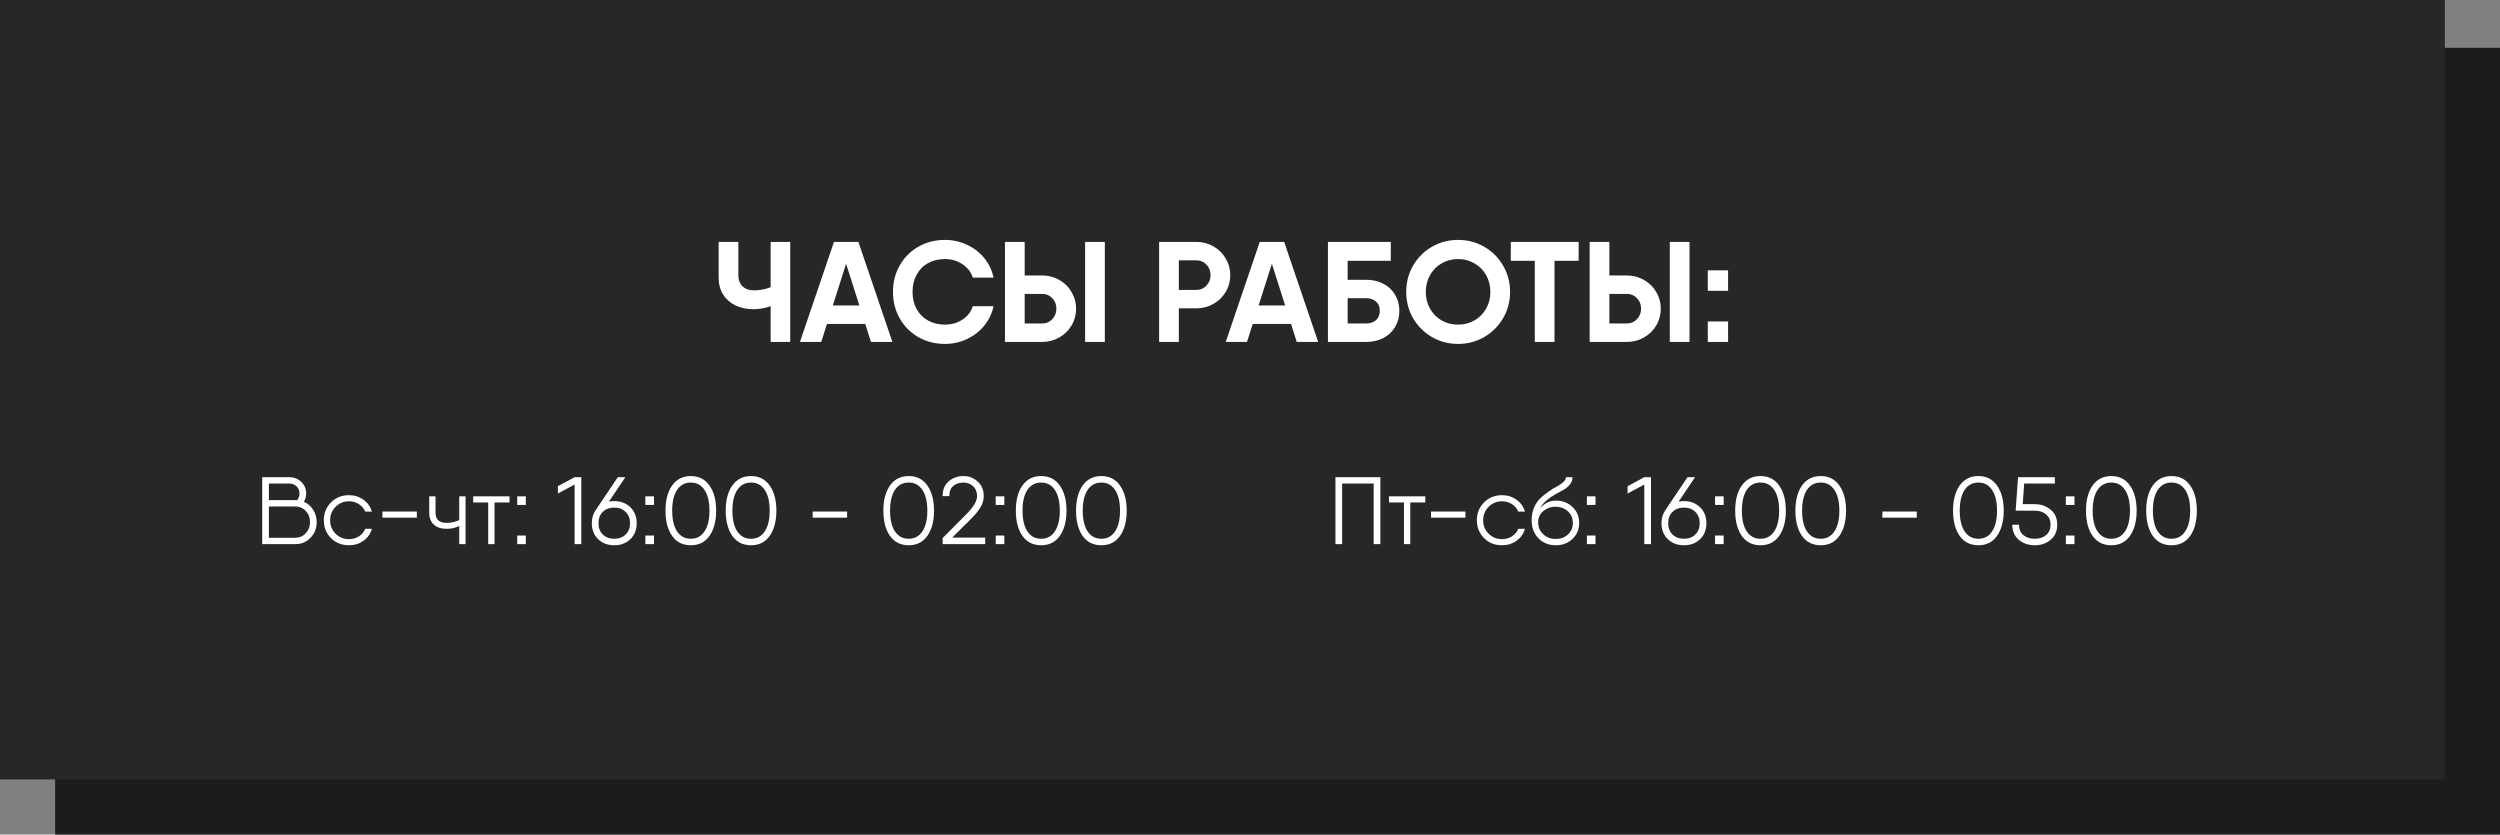
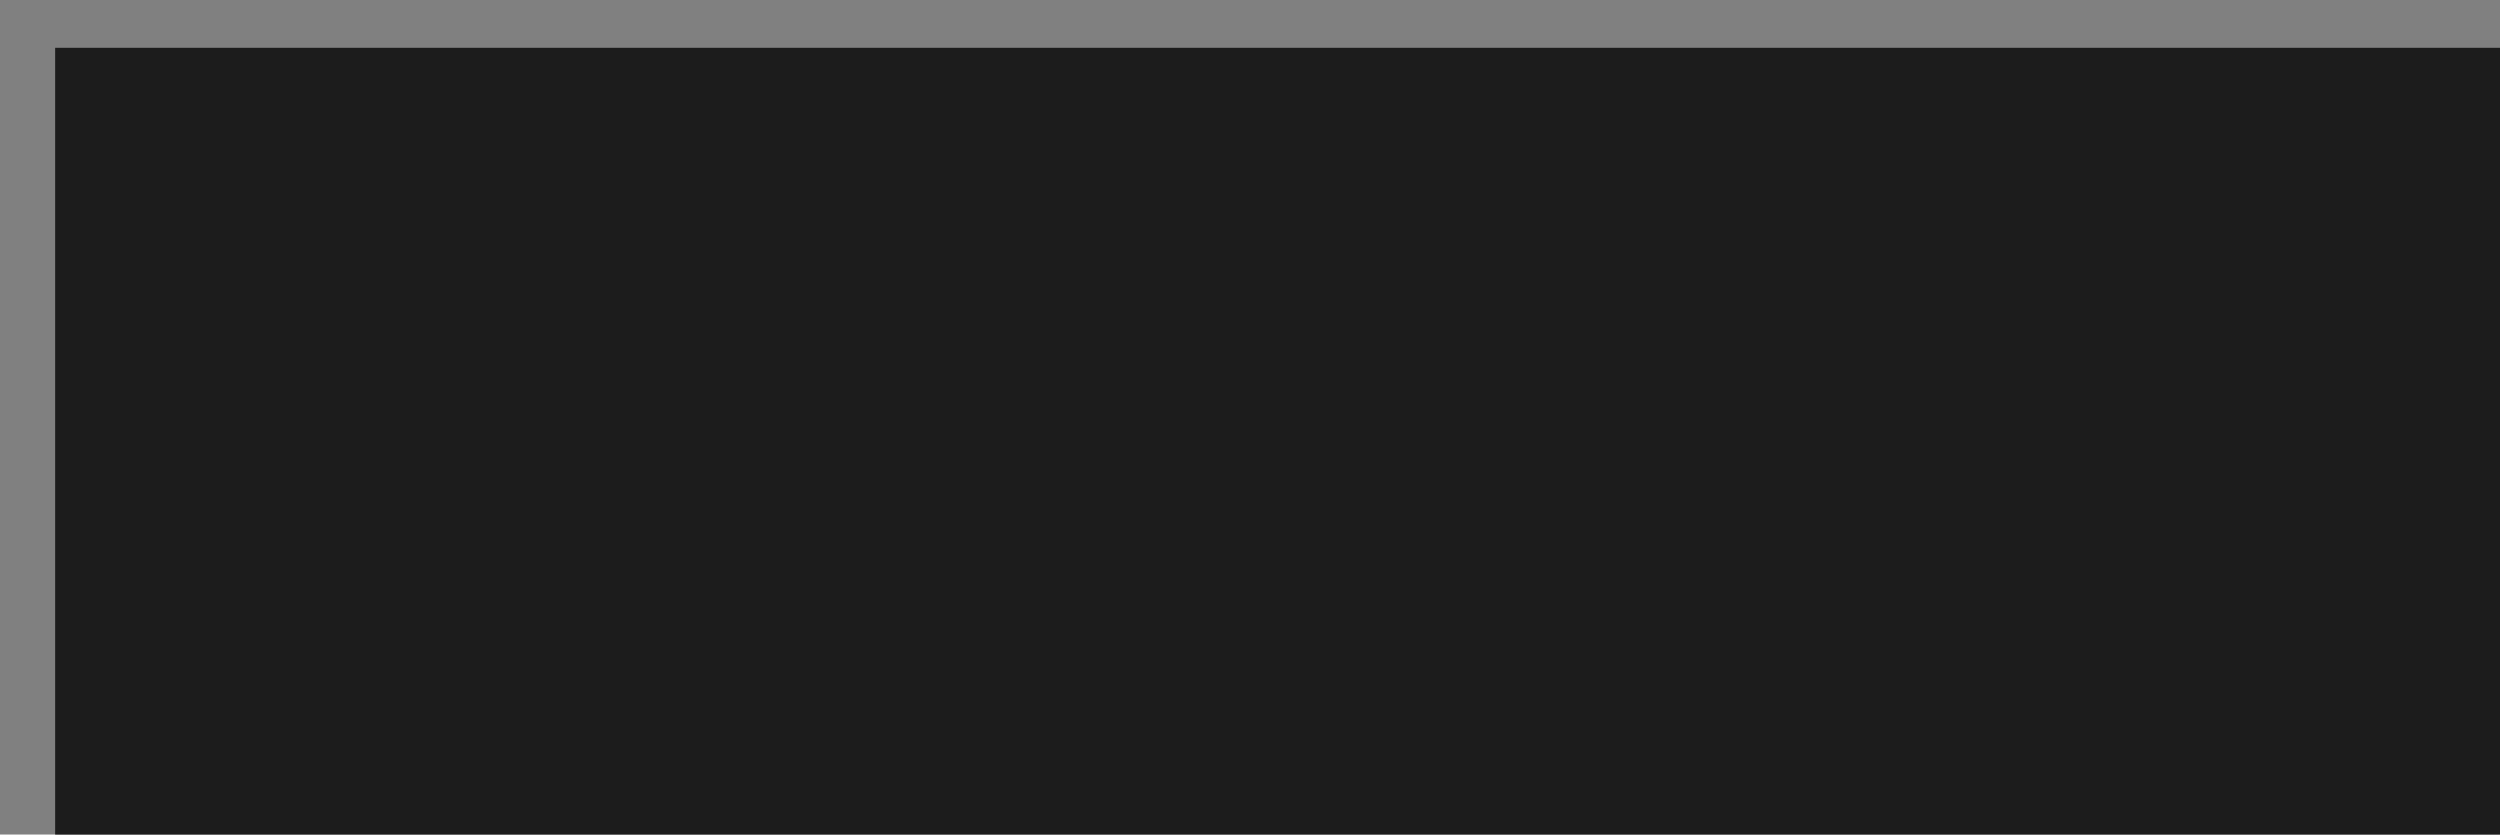
<svg xmlns="http://www.w3.org/2000/svg" width="680" height="227" viewBox="0 0 680 227" fill="none">
  <rect x="0" y="0" width="680" height="227" fill="#808080" stroke="none" />
  <rect x="15" y="13" width="665" height="214" fill="#1C1C1C" />
-   <rect width="665" height="212" fill="#272727" />
-   <path d="M214.938 65.8V93H209.615V83.286C208.112 83.83 206.545 84.102 204.913 84.102C203.126 84.102 201.507 83.765 200.056 83.091C198.631 82.392 197.504 81.395 196.675 80.099C195.872 78.804 195.471 77.276 195.471 75.514V65.8H200.833V74.815C200.833 76.11 201.209 77.133 201.96 77.885C202.737 78.61 203.76 78.973 205.03 78.973C206.688 78.973 208.216 78.688 209.615 78.118V65.8H214.938ZM235.346 88.104H224.933L223.378 93H217.589L226.837 65.8H233.481L242.729 93H236.901L235.346 88.104ZM233.753 83.091L230.14 71.745L226.526 83.091H233.753ZM257.032 93.544C254.338 93.544 251.916 92.922 249.766 91.679C247.616 90.435 245.932 88.739 244.715 86.589C243.497 84.413 242.888 82.016 242.888 79.4C242.888 76.758 243.497 74.362 244.715 72.211C245.932 70.061 247.616 68.365 249.766 67.121C251.916 65.878 254.338 65.256 257.032 65.256C259.157 65.256 261.151 65.696 263.016 66.577C264.881 67.432 266.449 68.637 267.718 70.191C268.987 71.745 269.829 73.52 270.244 75.514H264.609C264.117 73.986 263.172 72.768 261.773 71.862C260.4 70.929 258.82 70.463 257.032 70.463C255.271 70.463 253.717 70.838 252.369 71.59C251.048 72.341 250.025 73.403 249.3 74.776C248.574 76.123 248.212 77.664 248.212 79.4C248.212 81.136 248.574 82.677 249.3 84.024C250.025 85.371 251.061 86.42 252.408 87.171C253.755 87.923 255.297 88.298 257.032 88.298C258.82 88.298 260.4 87.845 261.773 86.938C263.172 86.032 264.117 84.814 264.609 83.286H270.244C269.829 85.254 268.987 87.016 267.718 88.57C266.449 90.125 264.881 91.342 263.016 92.223C261.151 93.104 259.157 93.544 257.032 93.544ZM273.35 65.8H278.713V74.931H283.492C285.176 74.931 286.717 75.333 288.116 76.136C289.541 76.939 290.655 78.04 291.458 79.439C292.287 80.812 292.701 82.314 292.701 83.946C292.701 85.604 292.287 87.133 291.458 88.531C290.655 89.904 289.541 90.992 288.116 91.795C286.717 92.599 285.176 93 283.492 93H273.35V65.8ZM295.149 65.8H300.512V93H295.149V65.8ZM283.492 87.987C284.58 87.987 285.487 87.599 286.212 86.822C286.963 86.045 287.339 85.086 287.339 83.946C287.339 82.806 286.963 81.861 286.212 81.11C285.487 80.333 284.58 79.944 283.492 79.944H278.713V87.987H283.492ZM325.423 65.8C327.107 65.8 328.648 66.201 330.047 67.005C331.472 67.808 332.586 68.909 333.389 70.307C334.218 71.68 334.632 73.183 334.632 74.815C334.632 76.473 334.218 78.001 333.389 79.4C332.586 80.773 331.472 81.861 330.047 82.664C328.648 83.467 327.107 83.869 325.423 83.869H320.644V93H315.281V65.8H320.644H325.423ZM325.423 78.856C326.511 78.856 327.418 78.467 328.143 77.69C328.894 76.913 329.27 75.955 329.27 74.815C329.27 73.675 328.894 72.73 328.143 71.978C327.418 71.201 326.511 70.813 325.423 70.813H320.644V78.856H325.423ZM351.159 88.104H340.745L339.191 93H333.401L342.649 65.8H349.294L358.542 93H352.713L351.159 88.104ZM349.566 83.091L345.952 71.745L342.338 83.091H349.566ZM371.61 76.097C373.346 76.097 374.9 76.46 376.273 77.185C377.646 77.885 378.708 78.882 379.459 80.177C380.236 81.447 380.625 82.897 380.625 84.529C380.625 86.187 380.236 87.664 379.459 88.959C378.708 90.228 377.646 91.225 376.273 91.951C374.9 92.65 373.346 93 371.61 93H362.945H361.196V65.8H366.559H378.294V70.929H366.559V76.097H371.61ZM371.61 87.987C372.672 87.987 373.553 87.689 374.252 87.094C374.952 86.472 375.302 85.617 375.302 84.529C375.302 83.441 374.952 82.599 374.252 82.003C373.553 81.408 372.672 81.11 371.61 81.11H366.559V87.987H371.61ZM396.598 93.544C394.008 93.544 391.638 92.922 389.487 91.679C387.337 90.409 385.628 88.7 384.358 86.55C383.115 84.374 382.493 81.99 382.493 79.4C382.493 76.784 383.115 74.4 384.358 72.25C385.628 70.074 387.337 68.365 389.487 67.121C391.638 65.878 394.008 65.256 396.598 65.256C399.189 65.256 401.559 65.878 403.709 67.121C405.885 68.365 407.595 70.074 408.838 72.25C410.108 74.4 410.742 76.784 410.742 79.4C410.742 81.99 410.108 84.374 408.838 86.55C407.595 88.7 405.885 90.409 403.709 91.679C401.559 92.922 399.189 93.544 396.598 93.544ZM396.598 88.298C398.23 88.298 399.707 87.923 401.028 87.171C402.375 86.394 403.437 85.332 404.214 83.985C404.991 82.638 405.38 81.11 405.38 79.4C405.38 77.69 404.991 76.162 404.214 74.815C403.437 73.442 402.375 72.38 401.028 71.629C399.707 70.851 398.23 70.463 396.598 70.463C394.966 70.463 393.477 70.851 392.13 71.629C390.809 72.38 389.759 73.442 388.982 74.815C388.205 76.162 387.817 77.69 387.817 79.4C387.817 81.11 388.205 82.638 388.982 83.985C389.759 85.332 390.809 86.394 392.13 87.171C393.477 87.923 394.966 88.298 396.598 88.298ZM429.392 70.929H422.825V93H417.463V70.929H410.935V65.8H422.825H429.392V70.929ZM432.384 65.8H437.746V74.931H442.526C444.209 74.931 445.751 75.333 447.15 76.136C448.574 76.939 449.688 78.04 450.491 79.439C451.32 80.812 451.735 82.314 451.735 83.946C451.735 85.604 451.32 87.133 450.491 88.531C449.688 89.904 448.574 90.992 447.15 91.795C445.751 92.599 444.209 93 442.526 93H432.384V65.8ZM454.183 65.8H459.545V93H454.183V65.8ZM442.526 87.987C443.614 87.987 444.52 87.599 445.246 86.822C445.997 86.045 446.373 85.086 446.373 83.946C446.373 82.806 445.997 81.861 445.246 81.11C444.52 80.333 443.614 79.944 442.526 79.944H437.746V87.987H442.526ZM464.523 87.443H470.04V93H464.523V87.443ZM464.523 73.533H470.04V79.089H464.523V73.533Z" fill="white" />
-   <path d="M82.656 136.482C83.714 136.933 84.554 137.661 85.178 138.666C85.82 139.654 86.14 140.772 86.14 142.02C86.14 143.684 85.586 145.097 84.476 146.258C83.384 147.419 82.024 148 80.394 148H71.58H71.32V129.8H73.14H78.574C79.978 129.8 81.114 130.233 81.98 131.1C82.847 131.949 83.28 132.998 83.28 134.246C83.28 135.043 83.072 135.789 82.656 136.482ZM78.574 131.516H73.14V136.04H80.42H80.81C81.244 135.555 81.46 134.957 81.46 134.246C81.46 133.466 81.2 132.816 80.68 132.296C80.178 131.776 79.476 131.516 78.574 131.516ZM80.134 146.284C81.382 146.284 82.388 145.877 83.15 145.062C83.93 144.23 84.32 143.216 84.32 142.02C84.32 140.807 83.939 139.793 83.176 138.978C82.414 138.163 81.408 137.756 80.16 137.756H73.14V146.284H80.134ZM101.157 143.84C100.793 145.175 100.03 146.258 98.869 147.09C97.725 147.905 96.408 148.312 94.917 148.312C92.958 148.312 91.329 147.662 90.029 146.362C88.729 145.045 88.079 143.424 88.079 141.5C88.079 139.576 88.729 137.964 90.029 136.664C91.329 135.347 92.958 134.688 94.917 134.688C96.408 134.688 97.725 135.104 98.869 135.936C100.013 136.751 100.776 137.825 101.157 139.16H99.337C98.99 138.311 98.418 137.635 97.621 137.132C96.824 136.612 95.922 136.352 94.917 136.352C93.478 136.352 92.265 136.855 91.277 137.86C90.289 138.848 89.795 140.061 89.795 141.5C89.795 142.939 90.289 144.161 91.277 145.166C92.265 146.154 93.478 146.648 94.917 146.648C95.94 146.648 96.85 146.388 97.647 145.868C98.444 145.348 99.008 144.672 99.337 143.84H101.157ZM104.023 140.798V139.134H113.383V140.798H104.023ZM124.915 135H126.631V148H124.915V143.06C123.927 143.58 122.775 143.84 121.457 143.84C119.984 143.84 118.831 143.459 117.999 142.696C117.167 141.933 116.751 140.841 116.751 139.42V135H118.467V139.42C118.467 141.292 119.464 142.228 121.457 142.228C122.619 142.228 123.771 141.977 124.915 141.474V135ZM138.591 135V136.664H134.509V148H132.793V136.664H128.711V135H134.509H138.591ZM140.681 137.34V135H143.021V137.34H140.681ZM140.681 148V145.66H143.021V148H140.681ZM156.294 129.8H158.114V148H156.294V131.802L151.744 134.246V132.244L156.294 129.8ZM167.079 136.3C168.865 136.3 170.329 136.863 171.473 137.99C172.617 139.099 173.189 140.538 173.189 142.306C173.189 144.074 172.617 145.521 171.473 146.648C170.329 147.757 168.865 148.312 167.079 148.312C165.294 148.312 163.829 147.757 162.685 146.648C161.541 145.521 160.969 144.074 160.969 142.306C160.969 140.937 161.342 139.723 162.087 138.666L168.041 129.8H170.095L165.623 136.456C166.091 136.352 166.577 136.3 167.079 136.3ZM163.959 145.374C164.757 146.154 165.797 146.544 167.079 146.544C168.362 146.544 169.393 146.154 170.173 145.374C170.971 144.594 171.369 143.571 171.369 142.306C171.369 141.041 170.971 140.018 170.173 139.238C169.393 138.458 168.362 138.068 167.079 138.068C165.797 138.068 164.757 138.458 163.959 139.238C163.179 140.018 162.789 141.041 162.789 142.306C162.789 143.571 163.179 144.594 163.959 145.374ZM175.543 137.34V135H177.883V137.34H175.543ZM175.543 148V145.66H177.883V148H175.543ZM192.975 145.764C191.779 147.463 190.089 148.312 187.905 148.312C185.721 148.312 184.022 147.463 182.809 145.764C181.613 144.048 181.015 141.76 181.015 138.9C181.015 136.04 181.613 133.761 182.809 132.062C184.022 130.346 185.721 129.488 187.905 129.488C190.089 129.488 191.779 130.346 192.975 132.062C194.188 133.761 194.795 136.04 194.795 138.9C194.795 141.76 194.188 144.048 192.975 145.764ZM184.161 144.542C185.062 145.877 186.31 146.544 187.905 146.544C189.5 146.544 190.739 145.877 191.623 144.542C192.524 143.207 192.975 141.327 192.975 138.9C192.975 136.473 192.524 134.593 191.623 133.258C190.739 131.923 189.5 131.256 187.905 131.256C186.31 131.256 185.062 131.923 184.161 133.258C183.277 134.593 182.835 136.473 182.835 138.9C182.835 141.327 183.277 143.207 184.161 144.542ZM209.352 145.764C208.156 147.463 206.466 148.312 204.282 148.312C202.098 148.312 200.399 147.463 199.186 145.764C197.99 144.048 197.392 141.76 197.392 138.9C197.392 136.04 197.99 133.761 199.186 132.062C200.399 130.346 202.098 129.488 204.282 129.488C206.466 129.488 208.156 130.346 209.352 132.062C210.565 133.761 211.172 136.04 211.172 138.9C211.172 141.76 210.565 144.048 209.352 145.764ZM200.538 144.542C201.439 145.877 202.687 146.544 204.282 146.544C205.876 146.544 207.116 145.877 208 144.542C208.901 143.207 209.352 141.327 209.352 138.9C209.352 136.473 208.901 134.593 208 133.258C207.116 131.923 205.876 131.256 204.282 131.256C202.687 131.256 201.439 131.923 200.538 133.258C199.654 134.593 199.212 136.473 199.212 138.9C199.212 141.327 199.654 143.207 200.538 144.542ZM221.049 140.798V139.134H230.409V140.798H221.049ZM252.237 145.764C251.041 147.463 249.351 148.312 247.167 148.312C244.983 148.312 243.284 147.463 242.071 145.764C240.875 144.048 240.277 141.76 240.277 138.9C240.277 136.04 240.875 133.761 242.071 132.062C243.284 130.346 244.983 129.488 247.167 129.488C249.351 129.488 251.041 130.346 252.237 132.062C253.45 133.761 254.057 136.04 254.057 138.9C254.057 141.76 253.45 144.048 252.237 145.764ZM243.423 144.542C244.324 145.877 245.572 146.544 247.167 146.544C248.761 146.544 250.001 145.877 250.885 144.542C251.786 143.207 252.237 141.327 252.237 138.9C252.237 136.473 251.786 134.593 250.885 133.258C250.001 131.923 248.761 131.256 247.167 131.256C245.572 131.256 244.324 131.923 243.423 133.258C242.539 134.593 242.097 136.473 242.097 138.9C242.097 141.327 242.539 143.207 243.423 144.542ZM256.394 148V146.362L262.946 139.758C264.818 137.886 265.754 136.283 265.754 134.948C265.754 133.787 265.39 132.885 264.662 132.244C263.951 131.585 263.093 131.256 262.088 131.256C260.961 131.256 260.034 131.559 259.306 132.166C258.578 132.773 258.214 133.7 258.214 134.948H256.394C256.394 133.197 256.948 131.854 258.058 130.918C259.167 129.965 260.51 129.488 262.088 129.488C263.544 129.488 264.818 129.982 265.91 130.97C267.019 131.941 267.574 133.267 267.574 134.948C267.574 136.005 267.279 137.019 266.69 137.99C266.1 138.961 265.268 139.983 264.194 141.058L258.994 146.232H267.964V148H256.394ZM270.834 137.34V135H273.174V137.34H270.834ZM270.834 148V145.66H273.174V148H270.834ZM288.266 145.764C287.07 147.463 285.38 148.312 283.196 148.312C281.012 148.312 279.313 147.463 278.1 145.764C276.904 144.048 276.306 141.76 276.306 138.9C276.306 136.04 276.904 133.761 278.1 132.062C279.313 130.346 281.012 129.488 283.196 129.488C285.38 129.488 287.07 130.346 288.266 132.062C289.479 133.761 290.086 136.04 290.086 138.9C290.086 141.76 289.479 144.048 288.266 145.764ZM279.452 144.542C280.353 145.877 281.601 146.544 283.196 146.544C284.791 146.544 286.03 145.877 286.914 144.542C287.815 143.207 288.266 141.327 288.266 138.9C288.266 136.473 287.815 134.593 286.914 133.258C286.03 131.923 284.791 131.256 283.196 131.256C281.601 131.256 280.353 131.923 279.452 133.258C278.568 134.593 278.126 136.473 278.126 138.9C278.126 141.327 278.568 143.207 279.452 144.542ZM304.643 145.764C303.447 147.463 301.757 148.312 299.573 148.312C297.389 148.312 295.69 147.463 294.477 145.764C293.281 144.048 292.683 141.76 292.683 138.9C292.683 136.04 293.281 133.761 294.477 132.062C295.69 130.346 297.389 129.488 299.573 129.488C301.757 129.488 303.447 130.346 304.643 132.062C305.856 133.761 306.463 136.04 306.463 138.9C306.463 141.76 305.856 144.048 304.643 145.764ZM295.829 144.542C296.73 145.877 297.978 146.544 299.573 146.544C301.167 146.544 302.407 145.877 303.291 144.542C304.192 143.207 304.643 141.327 304.643 138.9C304.643 136.473 304.192 134.593 303.291 133.258C302.407 131.923 301.167 131.256 299.573 131.256C297.978 131.256 296.73 131.923 295.829 133.258C294.945 134.593 294.503 136.473 294.503 138.9C294.503 141.327 294.945 143.207 295.829 144.542Z" fill="white" />
-   <path d="M375.459 129.8V148H373.639V131.516H365.059V148H363.239V129.8H365.059H375.459ZM387.676 135V136.664H383.594V148H381.878V136.664H377.796V135H383.594H387.676ZM389.239 140.798V139.134H398.599V140.798H389.239ZM414.785 143.84C414.421 145.175 413.658 146.258 412.497 147.09C411.353 147.905 410.036 148.312 408.545 148.312C406.586 148.312 404.957 147.662 403.657 146.362C402.357 145.045 401.707 143.424 401.707 141.5C401.707 139.576 402.357 137.964 403.657 136.664C404.957 135.347 406.586 134.688 408.545 134.688C410.036 134.688 411.353 135.104 412.497 135.936C413.641 136.751 414.404 137.825 414.785 139.16H412.965C412.618 138.311 412.046 137.635 411.249 137.132C410.452 136.612 409.55 136.352 408.545 136.352C407.106 136.352 405.893 136.855 404.905 137.86C403.917 138.848 403.423 140.061 403.423 141.5C403.423 142.939 403.917 144.161 404.905 145.166C405.893 146.154 407.106 146.648 408.545 146.648C409.568 146.648 410.478 146.388 411.275 145.868C412.072 145.348 412.636 144.672 412.965 143.84H414.785ZM423.163 148.312C421.291 148.312 419.731 147.688 418.483 146.44C417.235 145.175 416.611 143.528 416.611 141.5C416.611 140.217 416.837 139.056 417.287 138.016C417.755 136.959 418.336 136.109 419.029 135.468C419.723 134.827 420.468 134.229 421.265 133.674C422.08 133.102 422.834 132.643 423.527 132.296C424.221 131.932 424.793 131.533 425.243 131.1C425.711 130.667 425.945 130.233 425.945 129.8H427.713C427.713 130.545 427.479 131.204 427.011 131.776C426.561 132.348 425.971 132.842 425.243 133.258C424.515 133.674 423.761 134.09 422.981 134.506C422.201 134.922 421.421 135.459 420.641 136.118C419.879 136.759 419.289 137.487 418.873 138.302C420.052 136.881 421.517 136.17 423.267 136.17C425.018 136.17 426.5 136.742 427.713 137.886C428.927 139.03 429.533 140.477 429.533 142.228C429.533 143.979 428.927 145.435 427.713 146.596C426.517 147.74 425.001 148.312 423.163 148.312ZM419.757 145.322C420.676 146.171 421.811 146.596 423.163 146.596C424.515 146.596 425.625 146.189 426.491 145.374C427.375 144.542 427.817 143.493 427.817 142.228C427.817 140.963 427.367 139.914 426.465 139.082C425.564 138.25 424.42 137.834 423.033 137.834C421.82 137.834 420.737 138.224 419.783 139.004C418.847 139.767 418.379 140.789 418.379 142.072C418.379 143.389 418.839 144.473 419.757 145.322ZM431.635 137.34V135H433.975V137.34H431.635ZM431.635 148V145.66H433.975V148H431.635ZM447.248 129.8H449.068V148H447.248V131.802L442.698 134.246V132.244L447.248 129.8ZM458.034 136.3C459.819 136.3 461.284 136.863 462.428 137.99C463.572 139.099 464.144 140.538 464.144 142.306C464.144 144.074 463.572 145.521 462.428 146.648C461.284 147.757 459.819 148.312 458.034 148.312C456.248 148.312 454.784 147.757 453.64 146.648C452.496 145.521 451.924 144.074 451.924 142.306C451.924 140.937 452.296 139.723 453.042 138.666L458.996 129.8H461.05L456.578 136.456C457.046 136.352 457.531 136.3 458.034 136.3ZM454.914 145.374C455.711 146.154 456.751 146.544 458.034 146.544C459.316 146.544 460.348 146.154 461.128 145.374C461.925 144.594 462.324 143.571 462.324 142.306C462.324 141.041 461.925 140.018 461.128 139.238C460.348 138.458 459.316 138.068 458.034 138.068C456.751 138.068 455.711 138.458 454.914 139.238C454.134 140.018 453.744 141.041 453.744 142.306C453.744 143.571 454.134 144.594 454.914 145.374ZM466.497 137.34V135H468.837V137.34H466.497ZM466.497 148V145.66H468.837V148H466.497ZM483.929 145.764C482.733 147.463 481.043 148.312 478.859 148.312C476.675 148.312 474.976 147.463 473.763 145.764C472.567 144.048 471.969 141.76 471.969 138.9C471.969 136.04 472.567 133.761 473.763 132.062C474.976 130.346 476.675 129.488 478.859 129.488C481.043 129.488 482.733 130.346 483.929 132.062C485.142 133.761 485.749 136.04 485.749 138.9C485.749 141.76 485.142 144.048 483.929 145.764ZM475.115 144.542C476.016 145.877 477.264 146.544 478.859 146.544C480.454 146.544 481.693 145.877 482.577 144.542C483.478 143.207 483.929 141.327 483.929 138.9C483.929 136.473 483.478 134.593 482.577 133.258C481.693 131.923 480.454 131.256 478.859 131.256C477.264 131.256 476.016 131.923 475.115 133.258C474.231 134.593 473.789 136.473 473.789 138.9C473.789 141.327 474.231 143.207 475.115 144.542ZM500.306 145.764C499.11 147.463 497.42 148.312 495.236 148.312C493.052 148.312 491.353 147.463 490.14 145.764C488.944 144.048 488.346 141.76 488.346 138.9C488.346 136.04 488.944 133.761 490.14 132.062C491.353 130.346 493.052 129.488 495.236 129.488C497.42 129.488 499.11 130.346 500.306 132.062C501.519 133.761 502.126 136.04 502.126 138.9C502.126 141.76 501.519 144.048 500.306 145.764ZM491.492 144.542C492.393 145.877 493.641 146.544 495.236 146.544C496.831 146.544 498.07 145.877 498.954 144.542C499.855 143.207 500.306 141.327 500.306 138.9C500.306 136.473 499.855 134.593 498.954 133.258C498.07 131.923 496.831 131.256 495.236 131.256C493.641 131.256 492.393 131.923 491.492 133.258C490.608 134.593 490.166 136.473 490.166 138.9C490.166 141.327 490.608 143.207 491.492 144.542ZM512.003 140.798V139.134H521.363V140.798H512.003ZM543.191 145.764C541.995 147.463 540.305 148.312 538.121 148.312C535.937 148.312 534.238 147.463 533.025 145.764C531.829 144.048 531.231 141.76 531.231 138.9C531.231 136.04 531.829 133.761 533.025 132.062C534.238 130.346 535.937 129.488 538.121 129.488C540.305 129.488 541.995 130.346 543.191 132.062C544.404 133.761 545.011 136.04 545.011 138.9C545.011 141.76 544.404 144.048 543.191 145.764ZM534.377 144.542C535.278 145.877 536.526 146.544 538.121 146.544C539.715 146.544 540.955 145.877 541.839 144.542C542.74 143.207 543.191 141.327 543.191 138.9C543.191 136.473 542.74 134.593 541.839 133.258C540.955 131.923 539.715 131.256 538.121 131.256C536.526 131.256 535.278 131.923 534.377 133.258C533.493 134.593 533.051 136.473 533.051 138.9C533.051 141.327 533.493 143.207 534.377 144.542ZM553.458 137.132C555.156 137.132 556.595 137.635 557.774 138.64C558.97 139.628 559.568 140.989 559.568 142.722C559.568 144.455 558.97 145.825 557.774 146.83C556.595 147.818 555.156 148.312 553.458 148.312C551.759 148.312 550.312 147.818 549.116 146.83C547.937 145.825 547.348 144.455 547.348 142.722H549.168C549.168 143.935 549.566 144.88 550.364 145.556C551.178 146.215 552.21 146.544 553.458 146.544C554.706 146.544 555.728 146.215 556.526 145.556C557.34 144.88 557.748 143.935 557.748 142.722C557.748 141.509 557.34 140.573 556.526 139.914C555.728 139.238 554.706 138.9 553.458 138.9H548.258L548.908 129.8H558.918V131.516H550.572L550.182 137.132H553.458ZM561.915 137.34V135H564.255V137.34H561.915ZM561.915 148V145.66H564.255V148H561.915ZM579.347 145.764C578.151 147.463 576.461 148.312 574.277 148.312C572.093 148.312 570.394 147.463 569.181 145.764C567.985 144.048 567.387 141.76 567.387 138.9C567.387 136.04 567.985 133.761 569.181 132.062C570.394 130.346 572.093 129.488 574.277 129.488C576.461 129.488 578.151 130.346 579.347 132.062C580.56 133.761 581.167 136.04 581.167 138.9C581.167 141.76 580.56 144.048 579.347 145.764ZM570.533 144.542C571.434 145.877 572.682 146.544 574.277 146.544C575.872 146.544 577.111 145.877 577.995 144.542C578.896 143.207 579.347 141.327 579.347 138.9C579.347 136.473 578.896 134.593 577.995 133.258C577.111 131.923 575.872 131.256 574.277 131.256C572.682 131.256 571.434 131.923 570.533 133.258C569.649 134.593 569.207 136.473 569.207 138.9C569.207 141.327 569.649 143.207 570.533 144.542ZM595.724 145.764C594.528 147.463 592.838 148.312 590.654 148.312C588.47 148.312 586.771 147.463 585.558 145.764C584.362 144.048 583.764 141.76 583.764 138.9C583.764 136.04 584.362 133.761 585.558 132.062C586.771 130.346 588.47 129.488 590.654 129.488C592.838 129.488 594.528 130.346 595.724 132.062C596.937 133.761 597.544 136.04 597.544 138.9C597.544 141.76 596.937 144.048 595.724 145.764ZM586.91 144.542C587.811 145.877 589.059 146.544 590.654 146.544C592.249 146.544 593.488 145.877 594.372 144.542C595.273 143.207 595.724 141.327 595.724 138.9C595.724 136.473 595.273 134.593 594.372 133.258C593.488 131.923 592.249 131.256 590.654 131.256C589.059 131.256 587.811 131.923 586.91 133.258C586.026 134.593 585.584 136.473 585.584 138.9C585.584 141.327 586.026 143.207 586.91 144.542Z" fill="white" />
</svg>